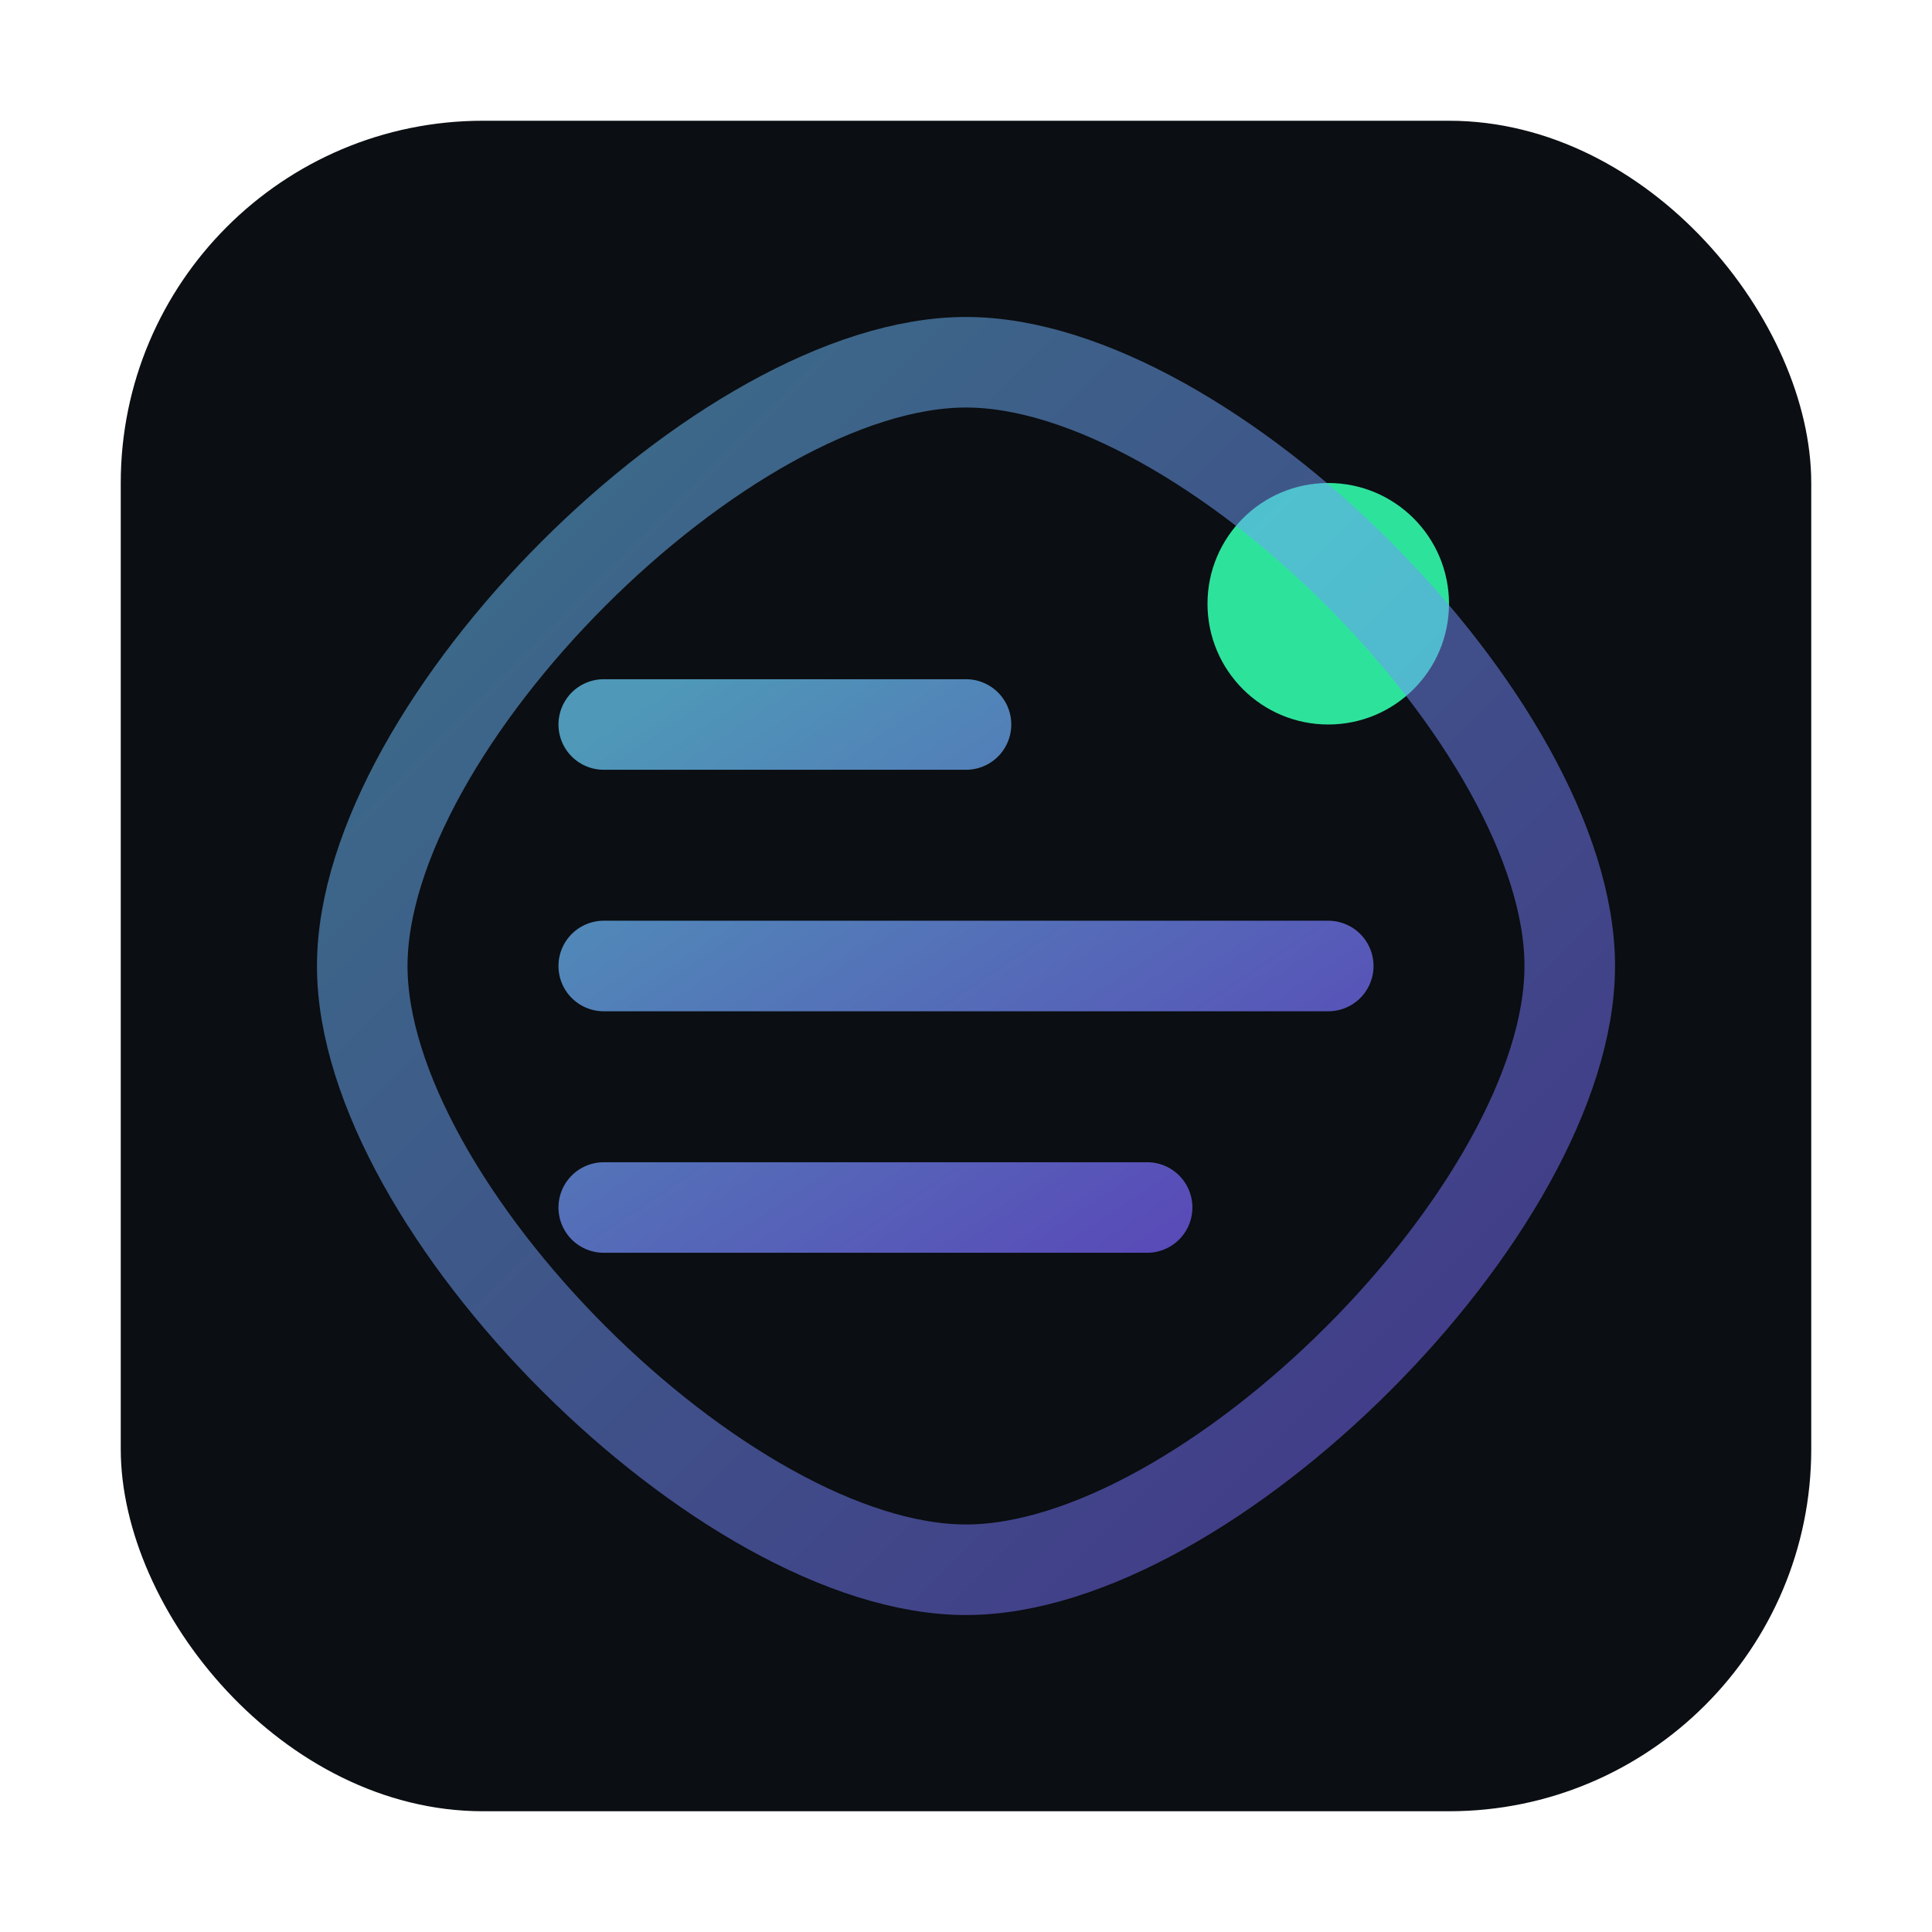
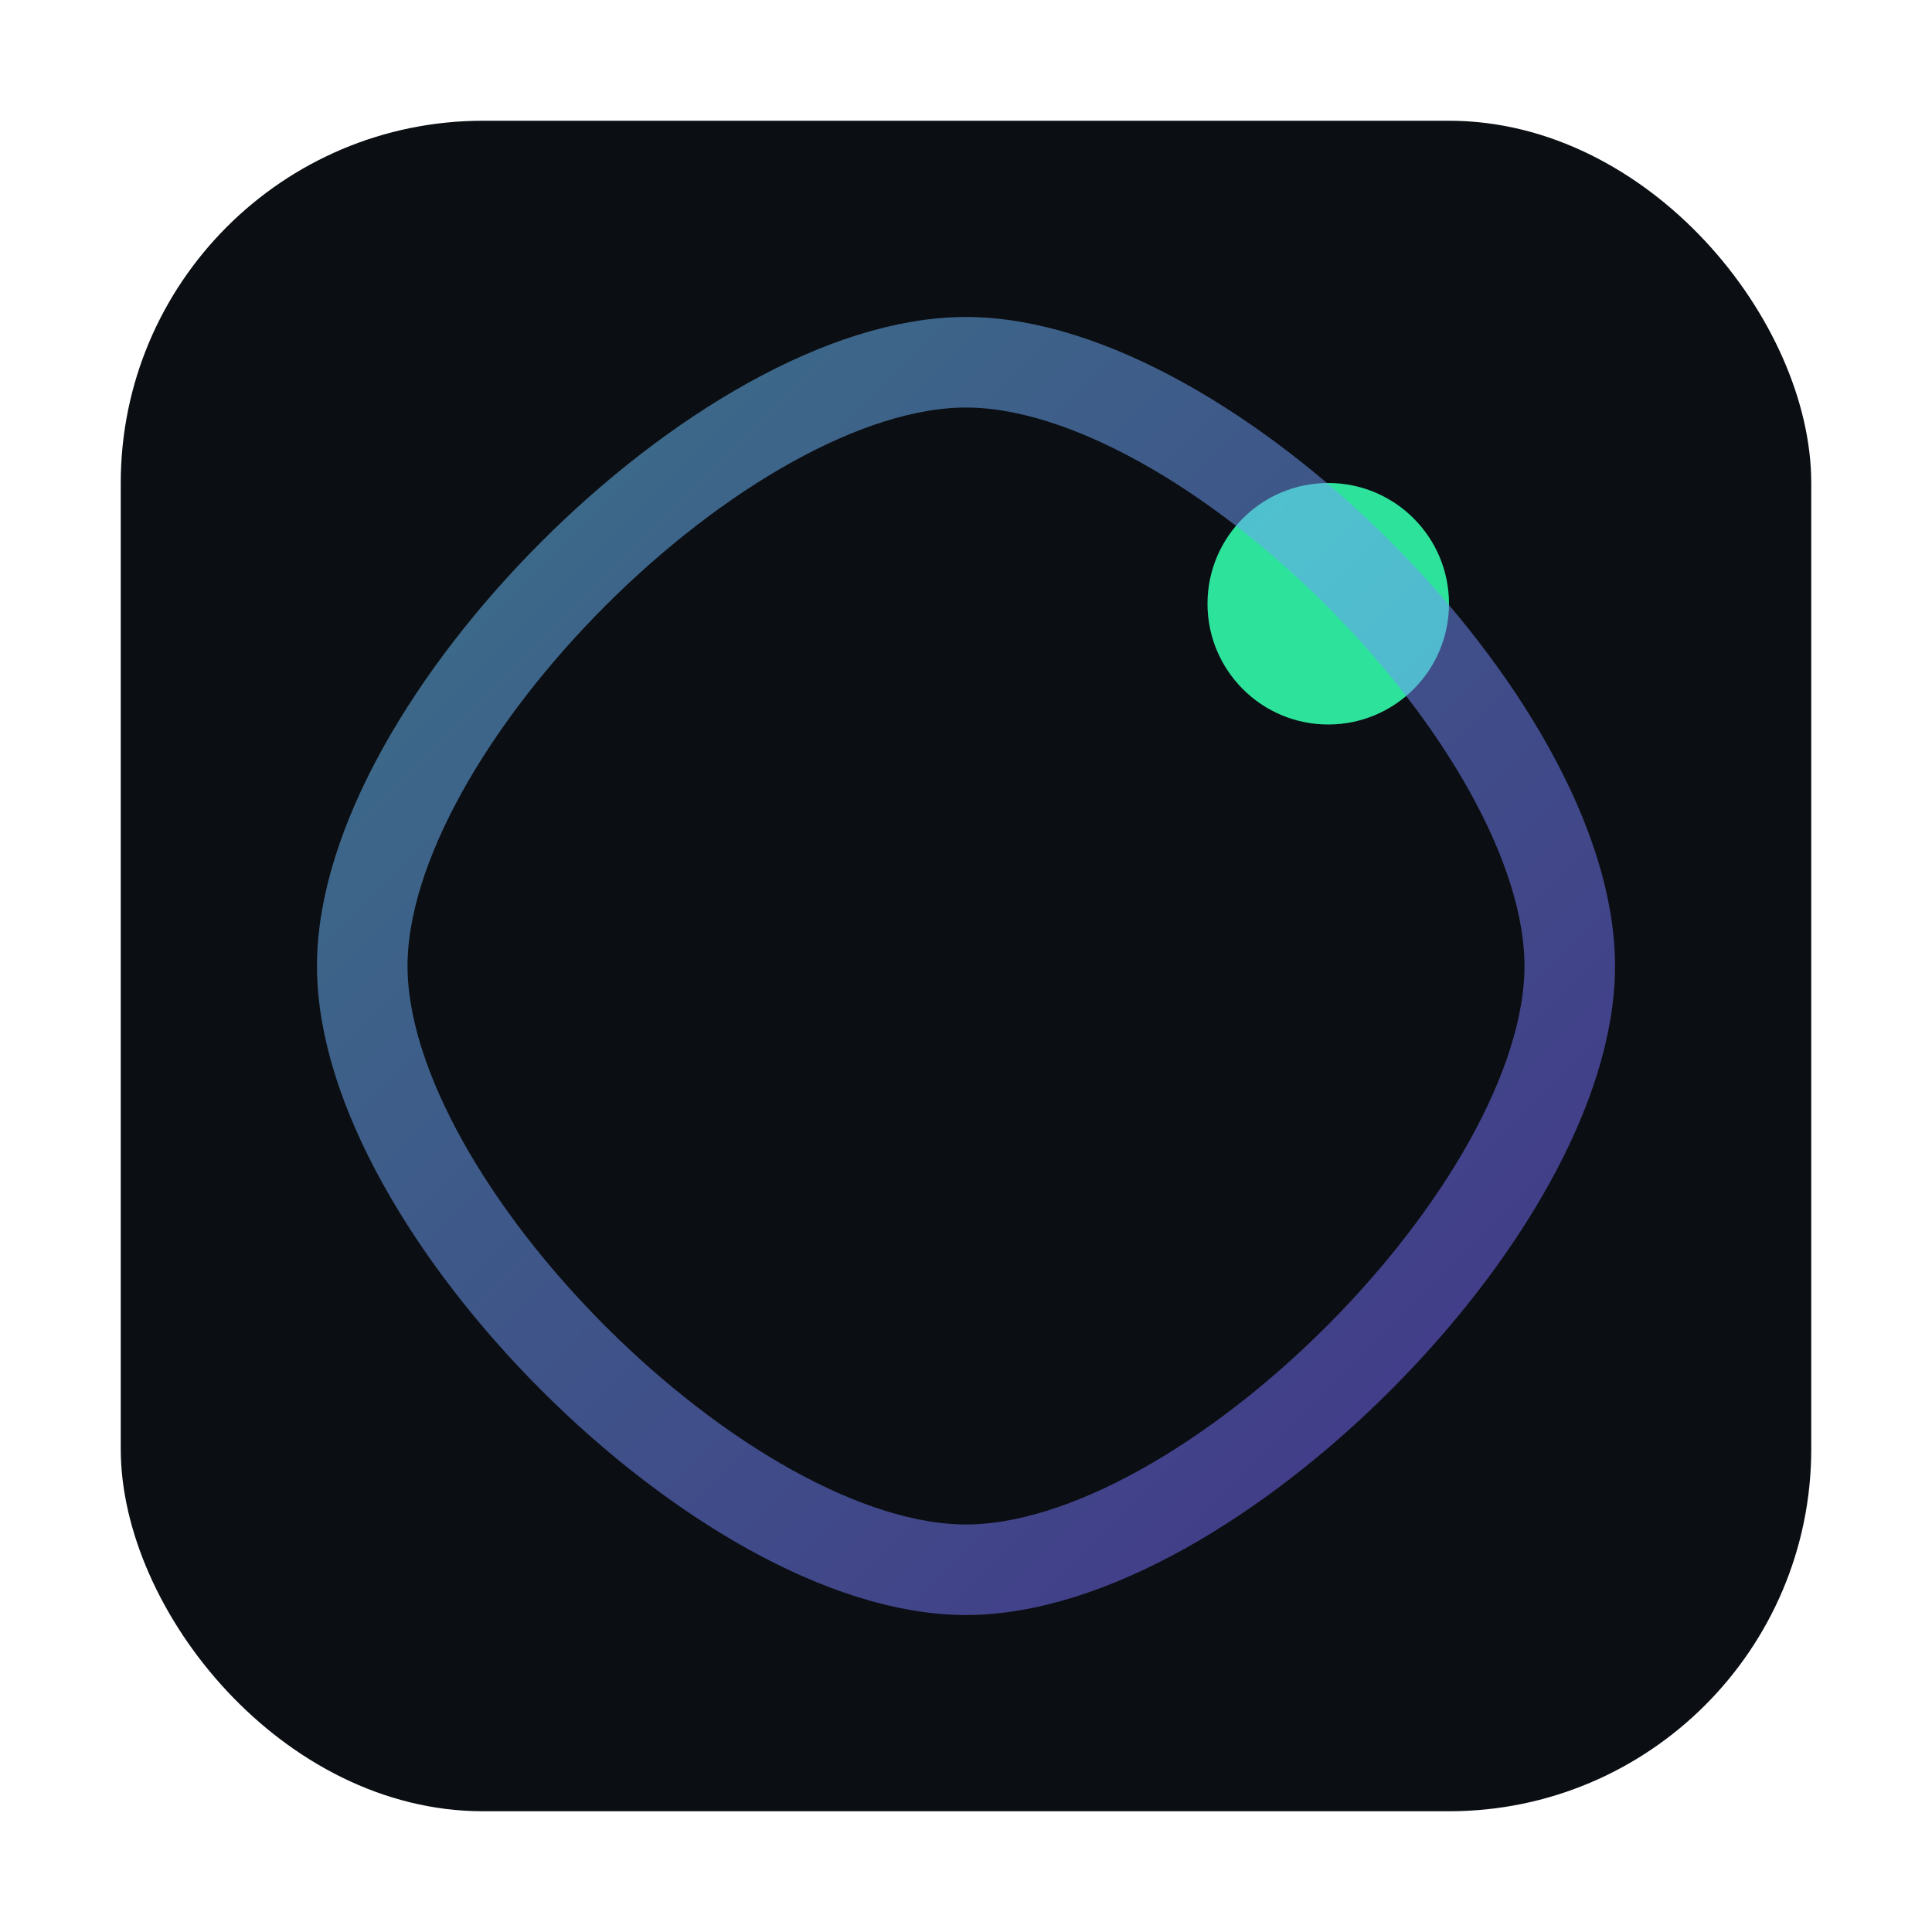
<svg xmlns="http://www.w3.org/2000/svg" width="128" height="128" viewBox="0 0 64 64" fill="none">
  <defs>
    <linearGradient id="g" x1="0" y1="0" x2="1" y2="1">
      <stop offset="0" stop-color="#6cd4ff" />
      <stop offset="1" stop-color="#7c5cff" />
    </linearGradient>
  </defs>
  <rect x="4" y="4" width="56" height="56" rx="12" fill="#0b0e12" />
  <g stroke="url(#g)" stroke-width="3" stroke-linecap="round" stroke-linejoin="round">
-     <path d="M20 24h12M20 32h24M20 40h18" opacity="0.7" />
    <circle cx="44" cy="20" r="4" fill="#2de39c" stroke="none" />
    <path d="M32 12c8 0 20 12 20 20s-12 20-20 20-20-12-20-20 12-20 20-20z" opacity="0.5" />
  </g>
</svg>